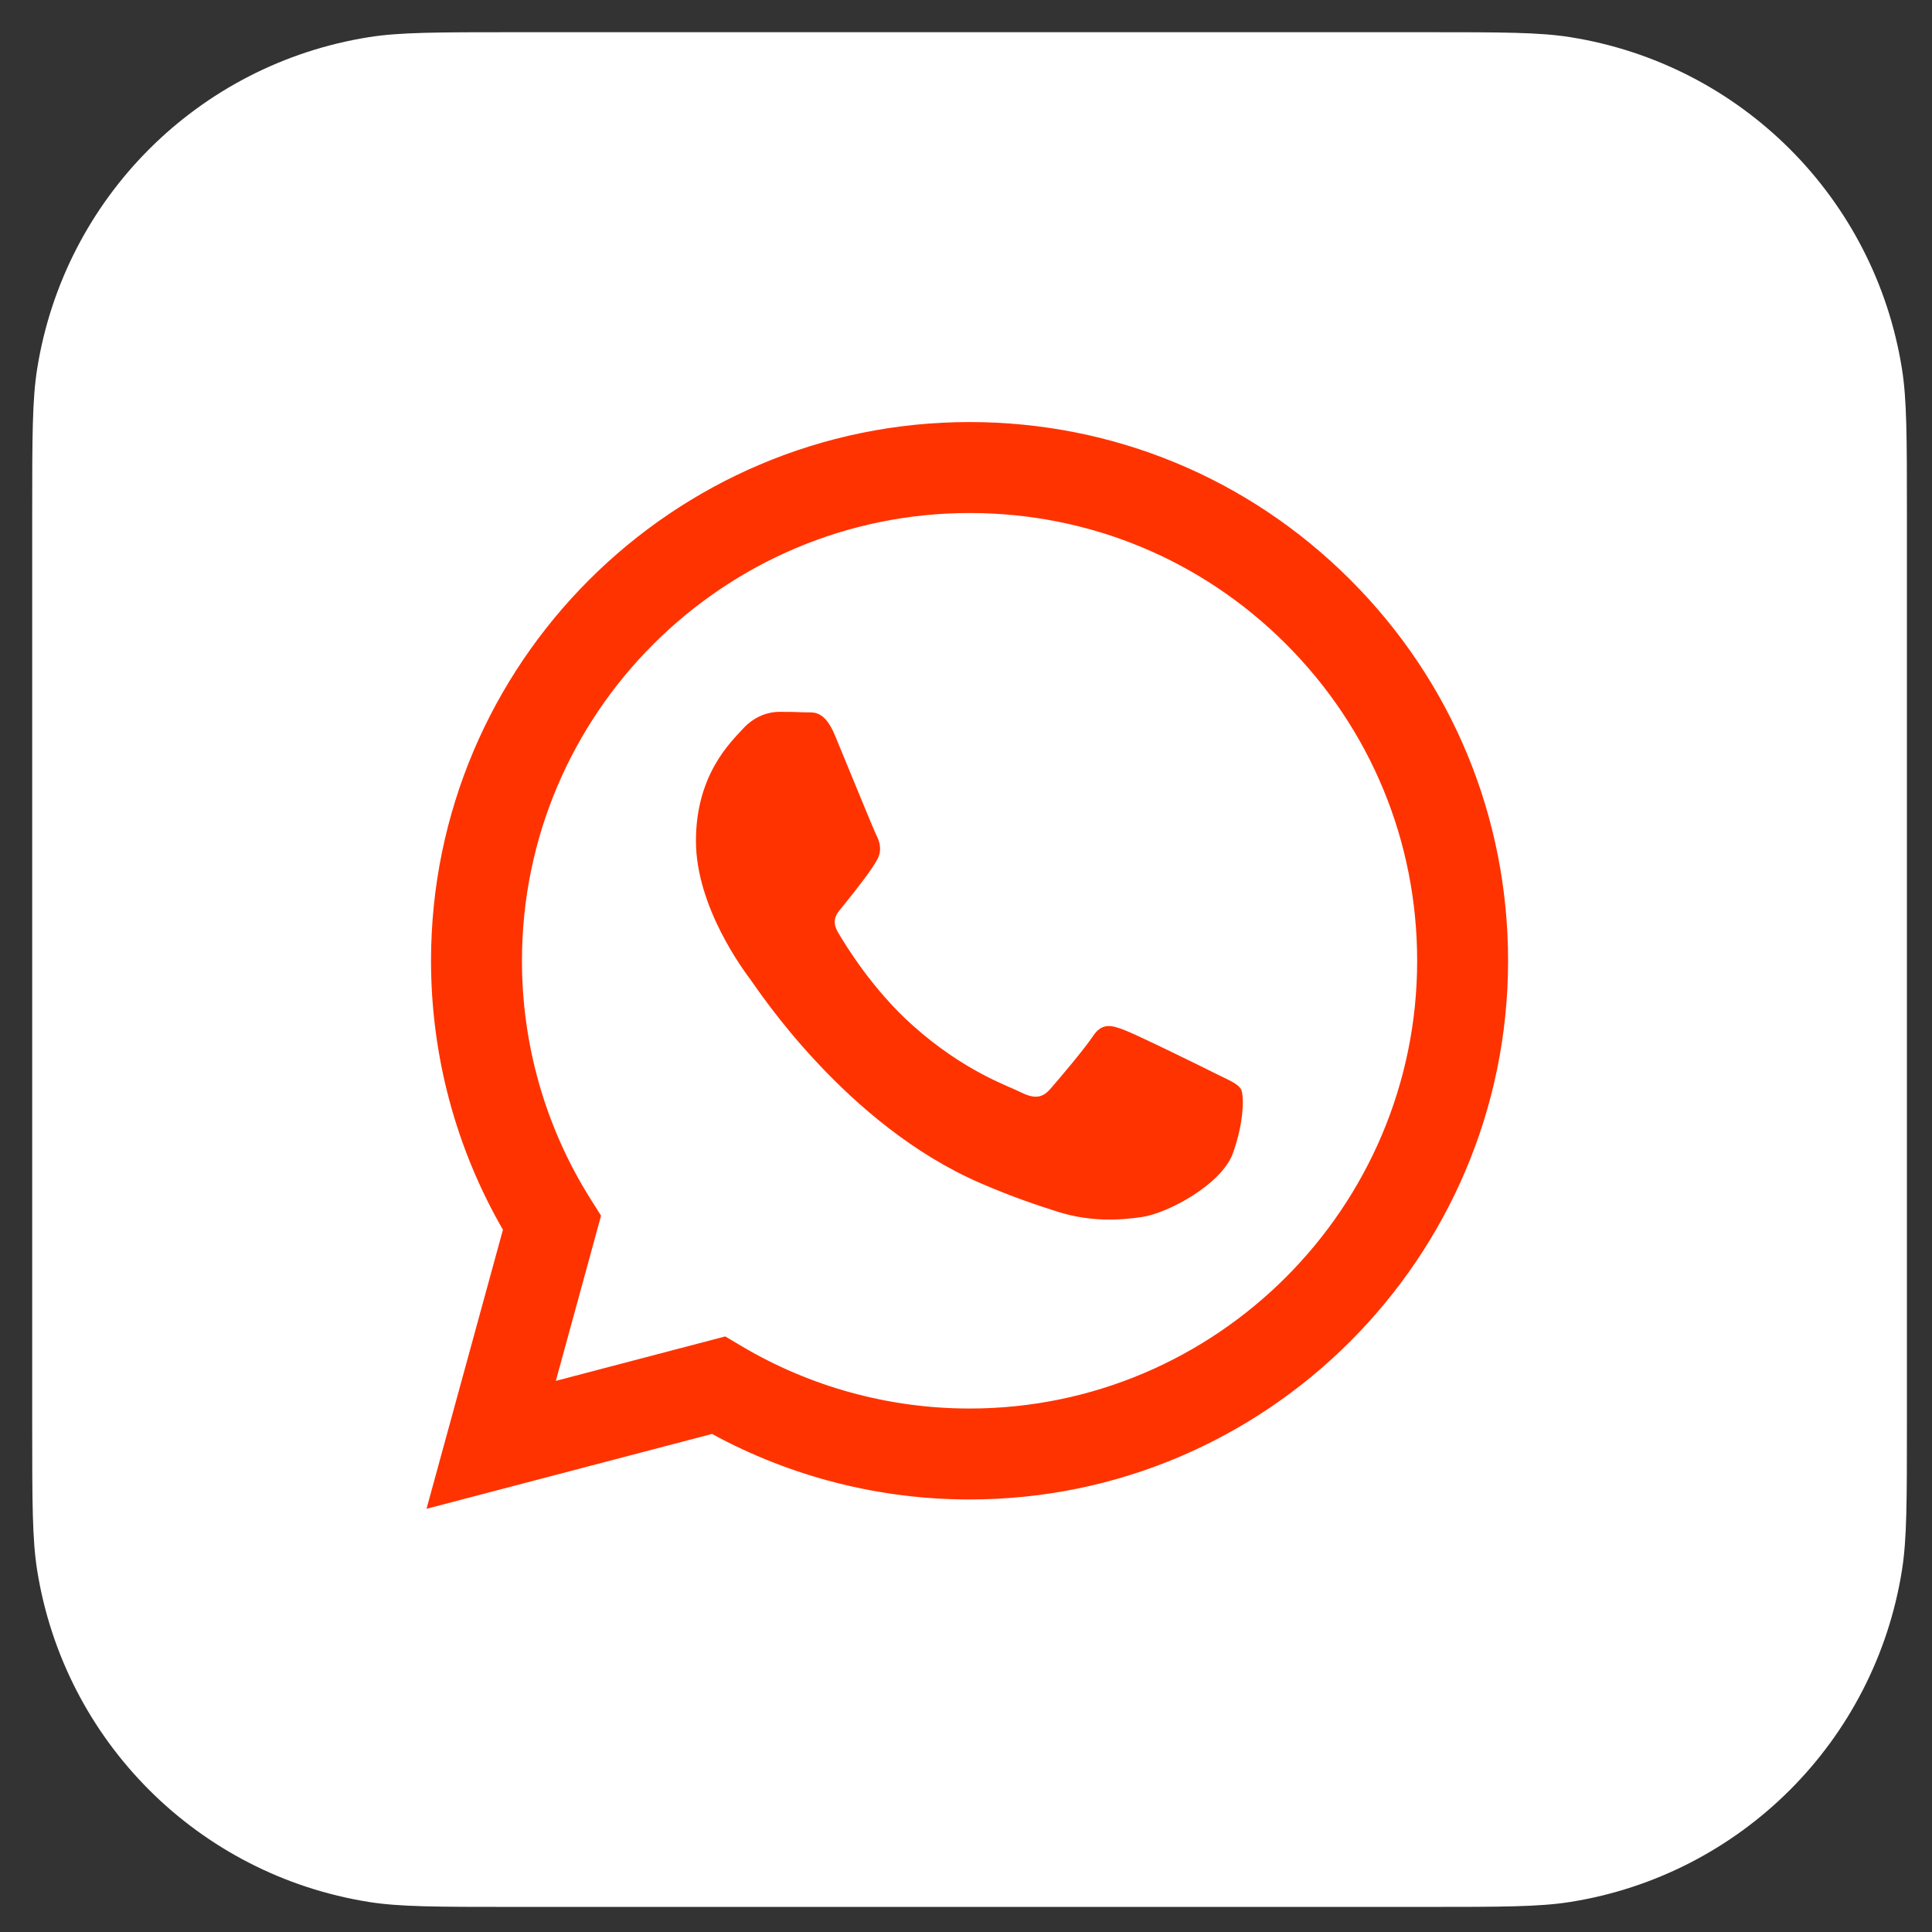
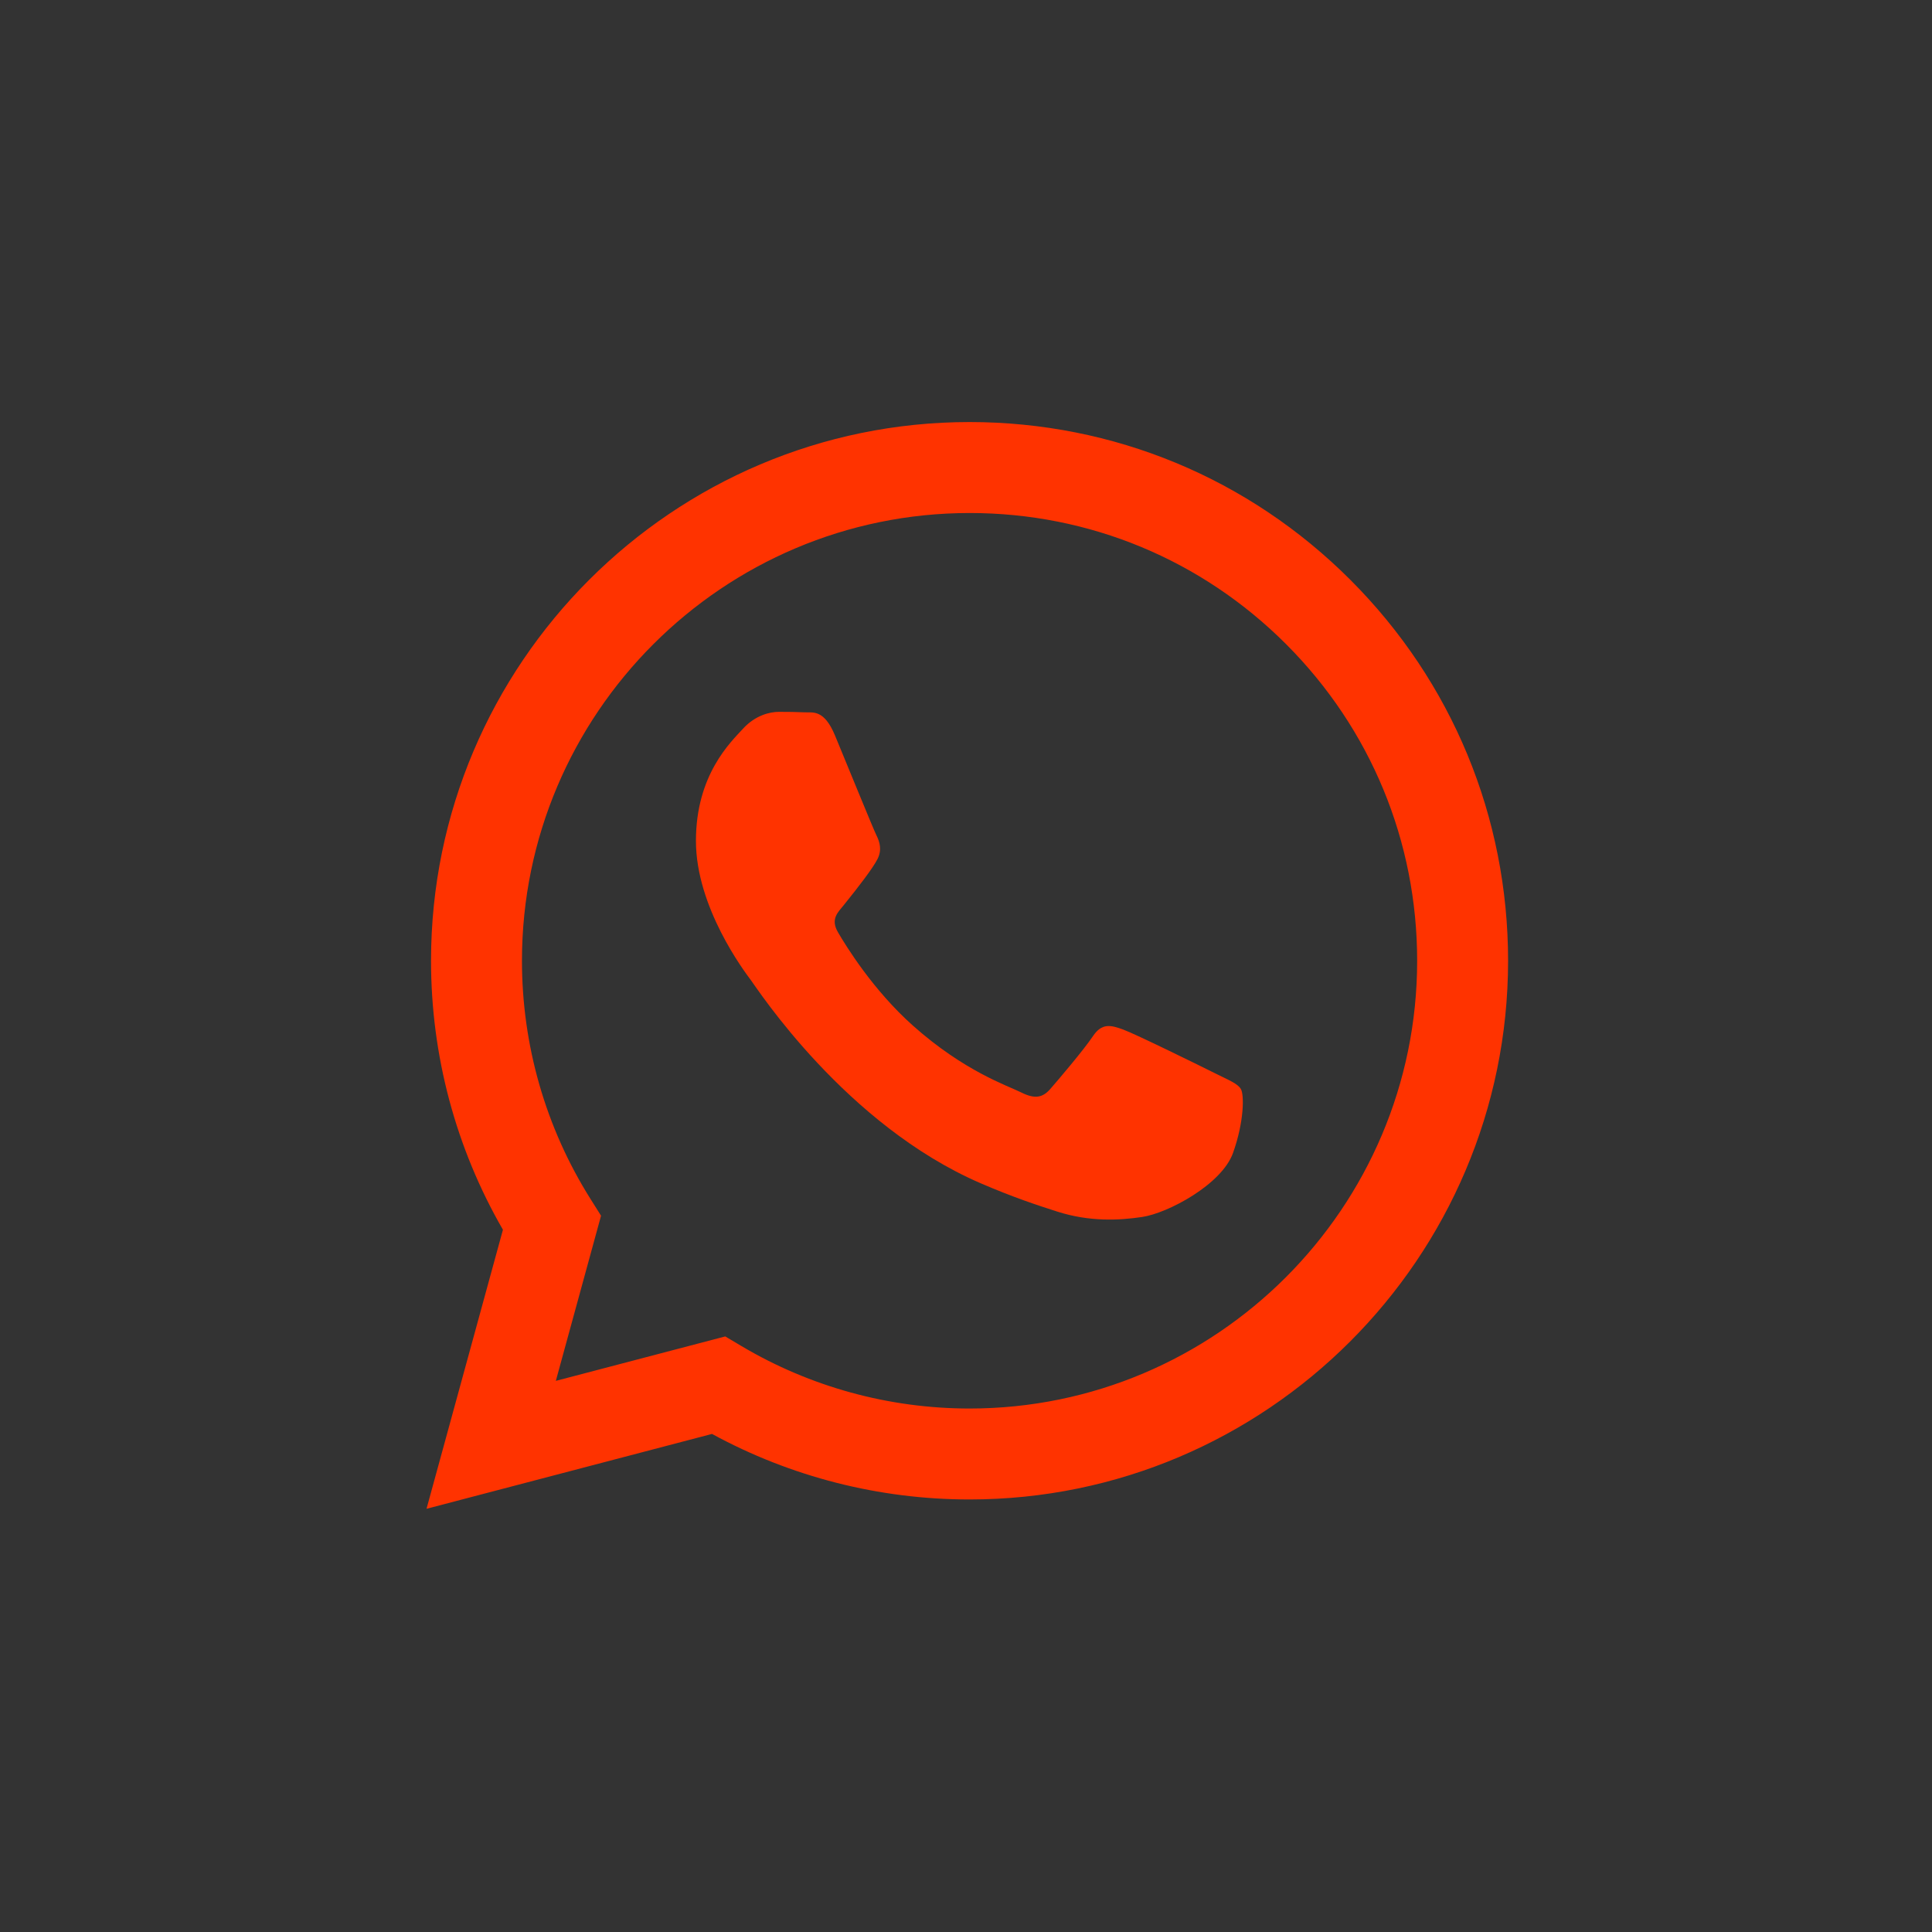
<svg xmlns="http://www.w3.org/2000/svg" width="60" height="60" viewBox="0 0 60 60" fill="none">
  <rect x="0" y="0" width="60" height="60" fill="#333333" stroke="none" />
-   <path d="M16.001 1H44.22C46.657 1 47.807 1.002 48.759 1.153C54.066 1.993 58.227 6.155 59.068 11.462C59.219 12.414 59.221 13.563 59.221 16.001V44.22C59.221 46.657 59.219 47.807 59.068 48.759C58.227 54.066 54.066 58.227 48.759 59.068C47.807 59.219 46.657 59.221 44.22 59.221H16.001C13.563 59.221 12.414 59.219 11.462 59.068C6.155 58.227 1.993 54.066 1.153 48.759C1.002 47.807 1 46.657 1 44.22V16.001C1 13.563 1.002 12.414 1.153 11.462C1.993 6.155 6.155 1.993 11.462 1.153C12.414 1.002 13.563 1 16.001 1Z" fill="white" />
  <path fill-rule="evenodd" clip-rule="evenodd" d="M41.941 18.012C38.783 14.851 34.584 13.109 30.111 13.107C20.892 13.107 13.39 20.61 13.386 29.83C13.385 32.778 14.155 35.655 15.619 38.191L13.246 46.857L22.112 44.532C24.555 45.864 27.305 46.567 30.104 46.567H30.111C39.328 46.567 46.831 39.065 46.835 29.844C46.836 25.375 45.099 21.173 41.941 18.012ZM30.111 43.743H30.105C27.611 43.742 25.165 43.072 23.03 41.805L22.523 41.504L17.262 42.884L18.666 37.755L18.335 37.229C16.944 35.016 16.209 32.458 16.21 29.831C16.213 22.167 22.449 15.932 30.116 15.932C33.829 15.933 37.319 17.381 39.944 20.008C42.568 22.636 44.012 26.128 44.011 29.843C44.008 37.507 37.772 43.743 30.111 43.743ZM37.735 33.332C37.318 33.123 35.263 32.112 34.88 31.973C34.497 31.833 34.218 31.764 33.94 32.182C33.661 32.6 32.86 33.542 32.617 33.82C32.373 34.099 32.129 34.134 31.711 33.925C31.293 33.716 29.947 33.274 28.351 31.851C27.108 30.743 26.27 29.374 26.026 28.956C25.782 28.538 26.024 28.333 26.209 28.103C26.662 27.542 27.115 26.953 27.254 26.674C27.393 26.395 27.323 26.151 27.219 25.942C27.115 25.733 26.279 23.676 25.931 22.839C25.591 22.024 25.247 22.134 24.99 22.122C24.747 22.11 24.468 22.107 24.189 22.107C23.911 22.107 23.458 22.212 23.075 22.63C22.692 23.049 21.613 24.059 21.613 26.116C21.613 28.173 23.11 30.16 23.319 30.439C23.528 30.718 26.266 34.939 30.457 36.748C31.454 37.179 32.233 37.436 32.84 37.629C33.841 37.947 34.752 37.902 35.472 37.794C36.275 37.674 37.944 36.783 38.292 35.807C38.641 34.831 38.641 33.995 38.536 33.82C38.432 33.646 38.153 33.542 37.735 33.332Z" fill="#FF3300" />
</svg>